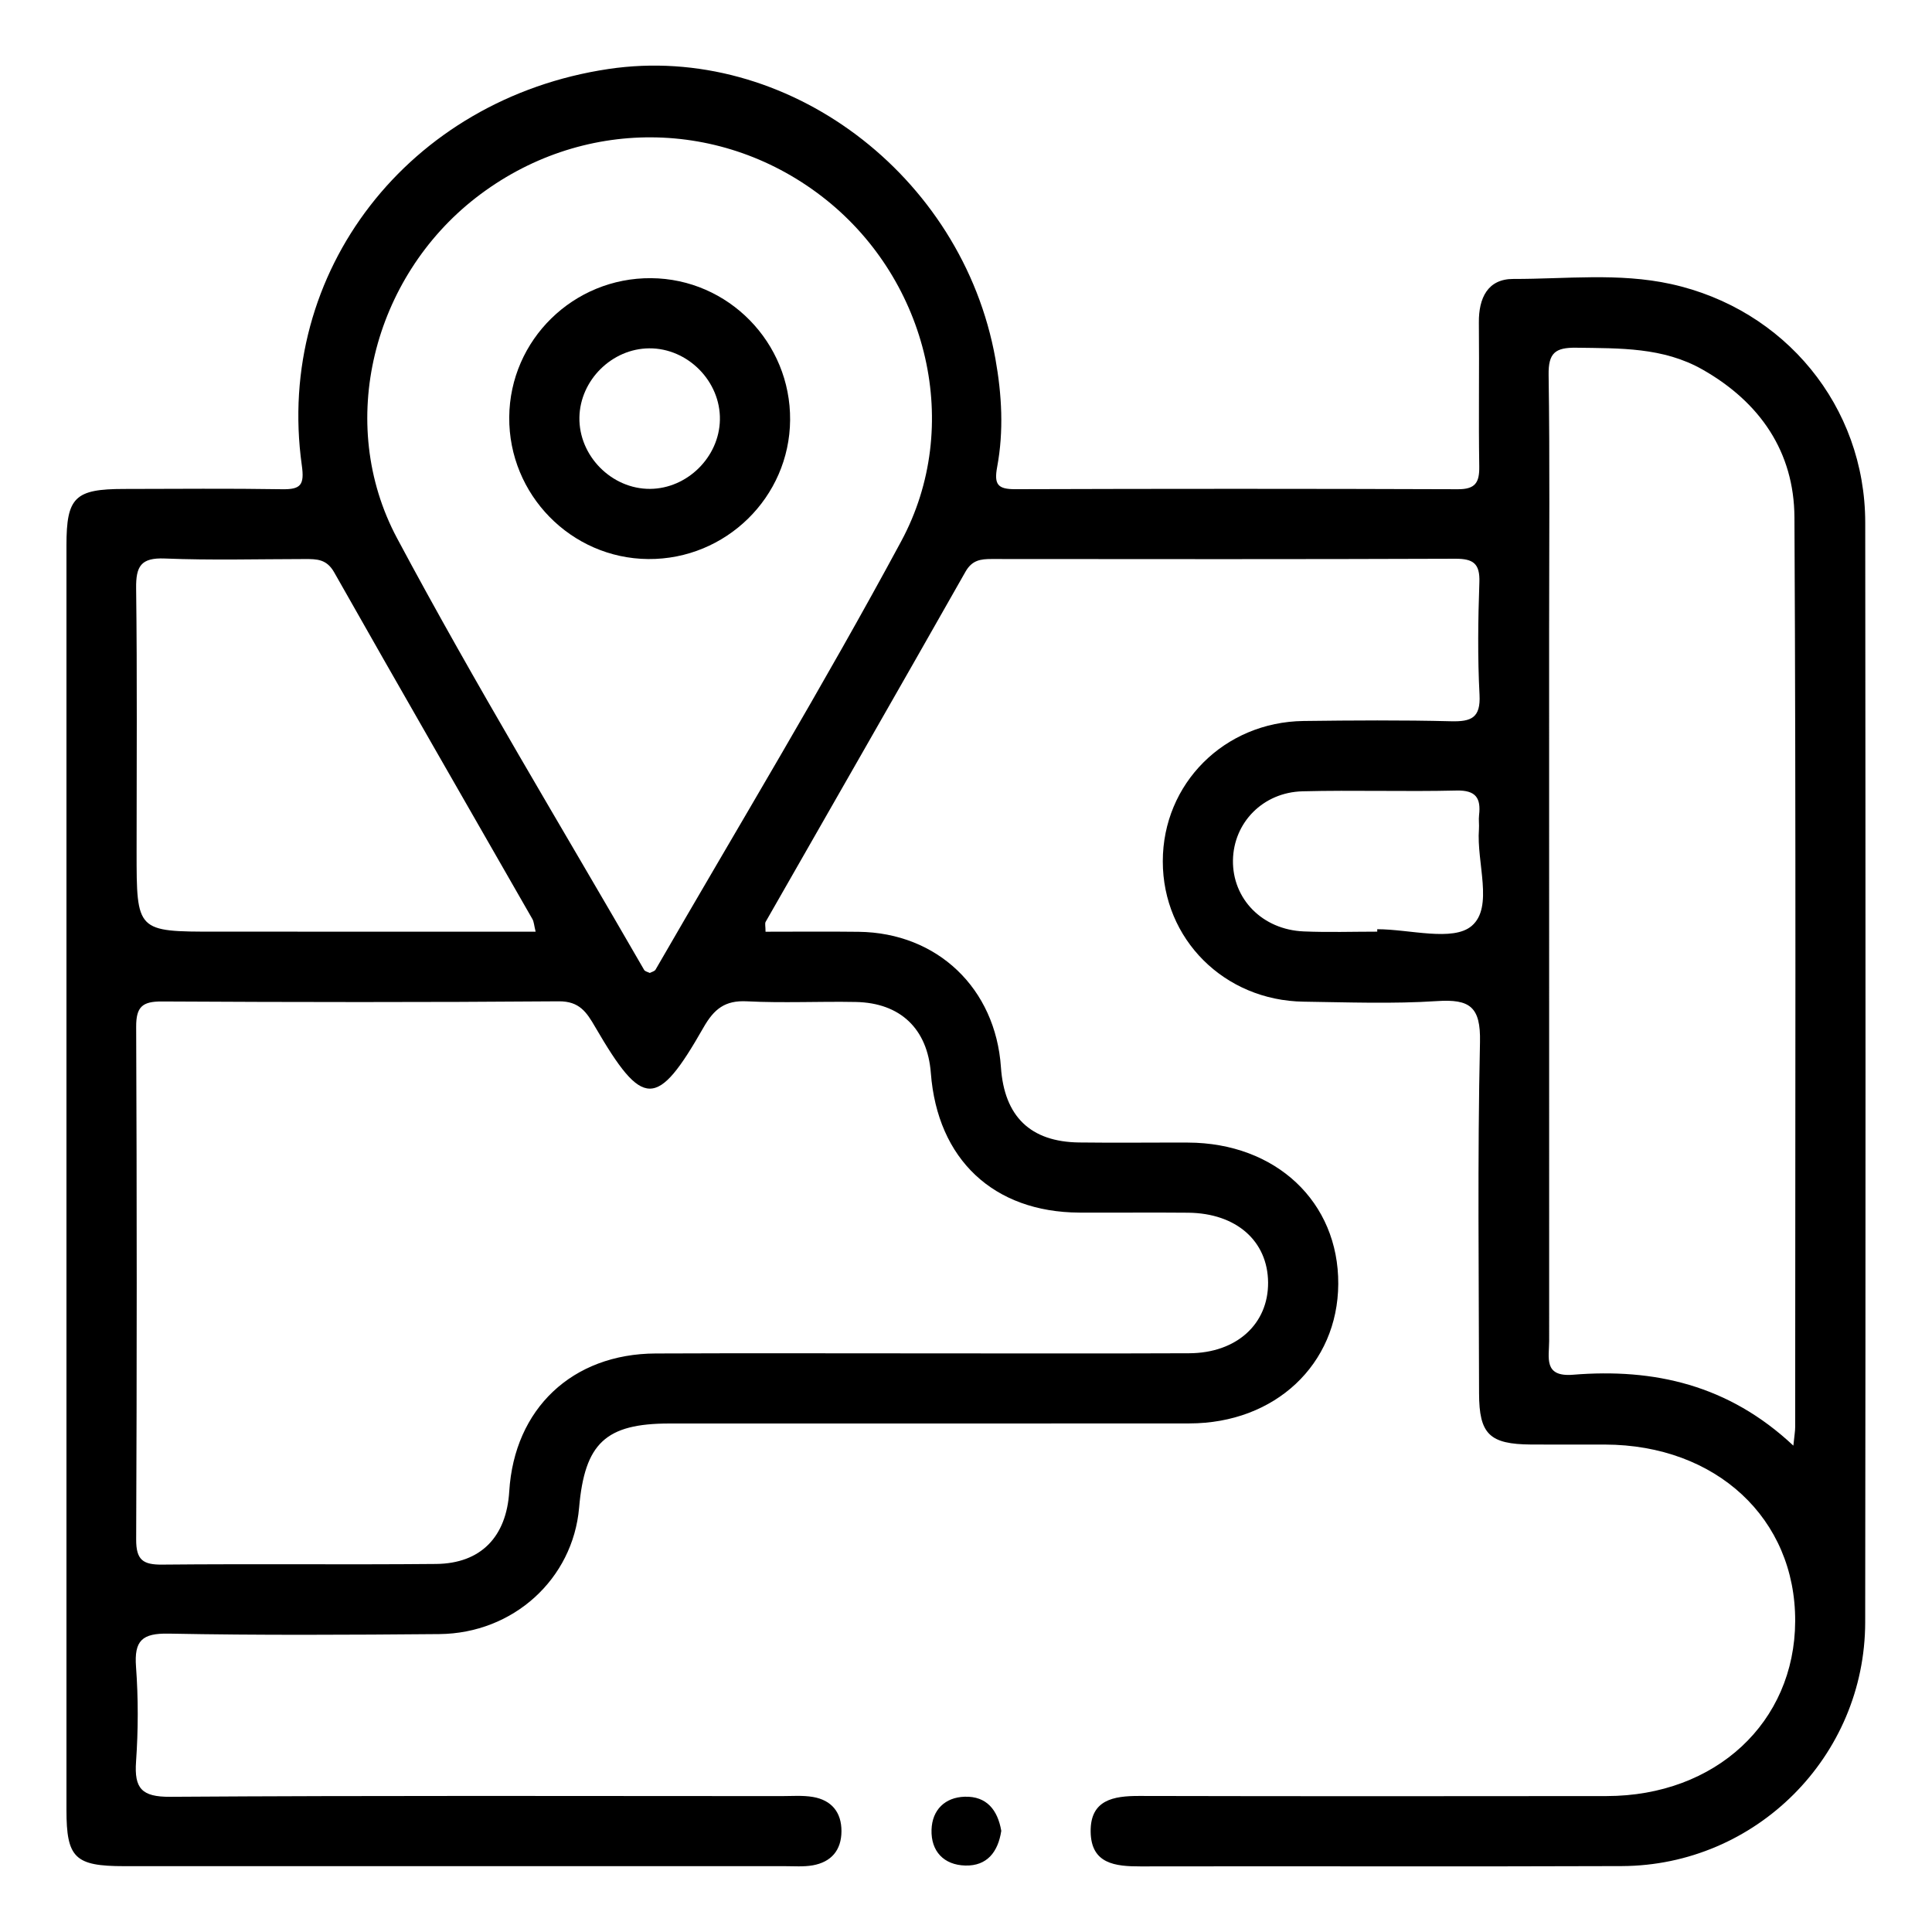
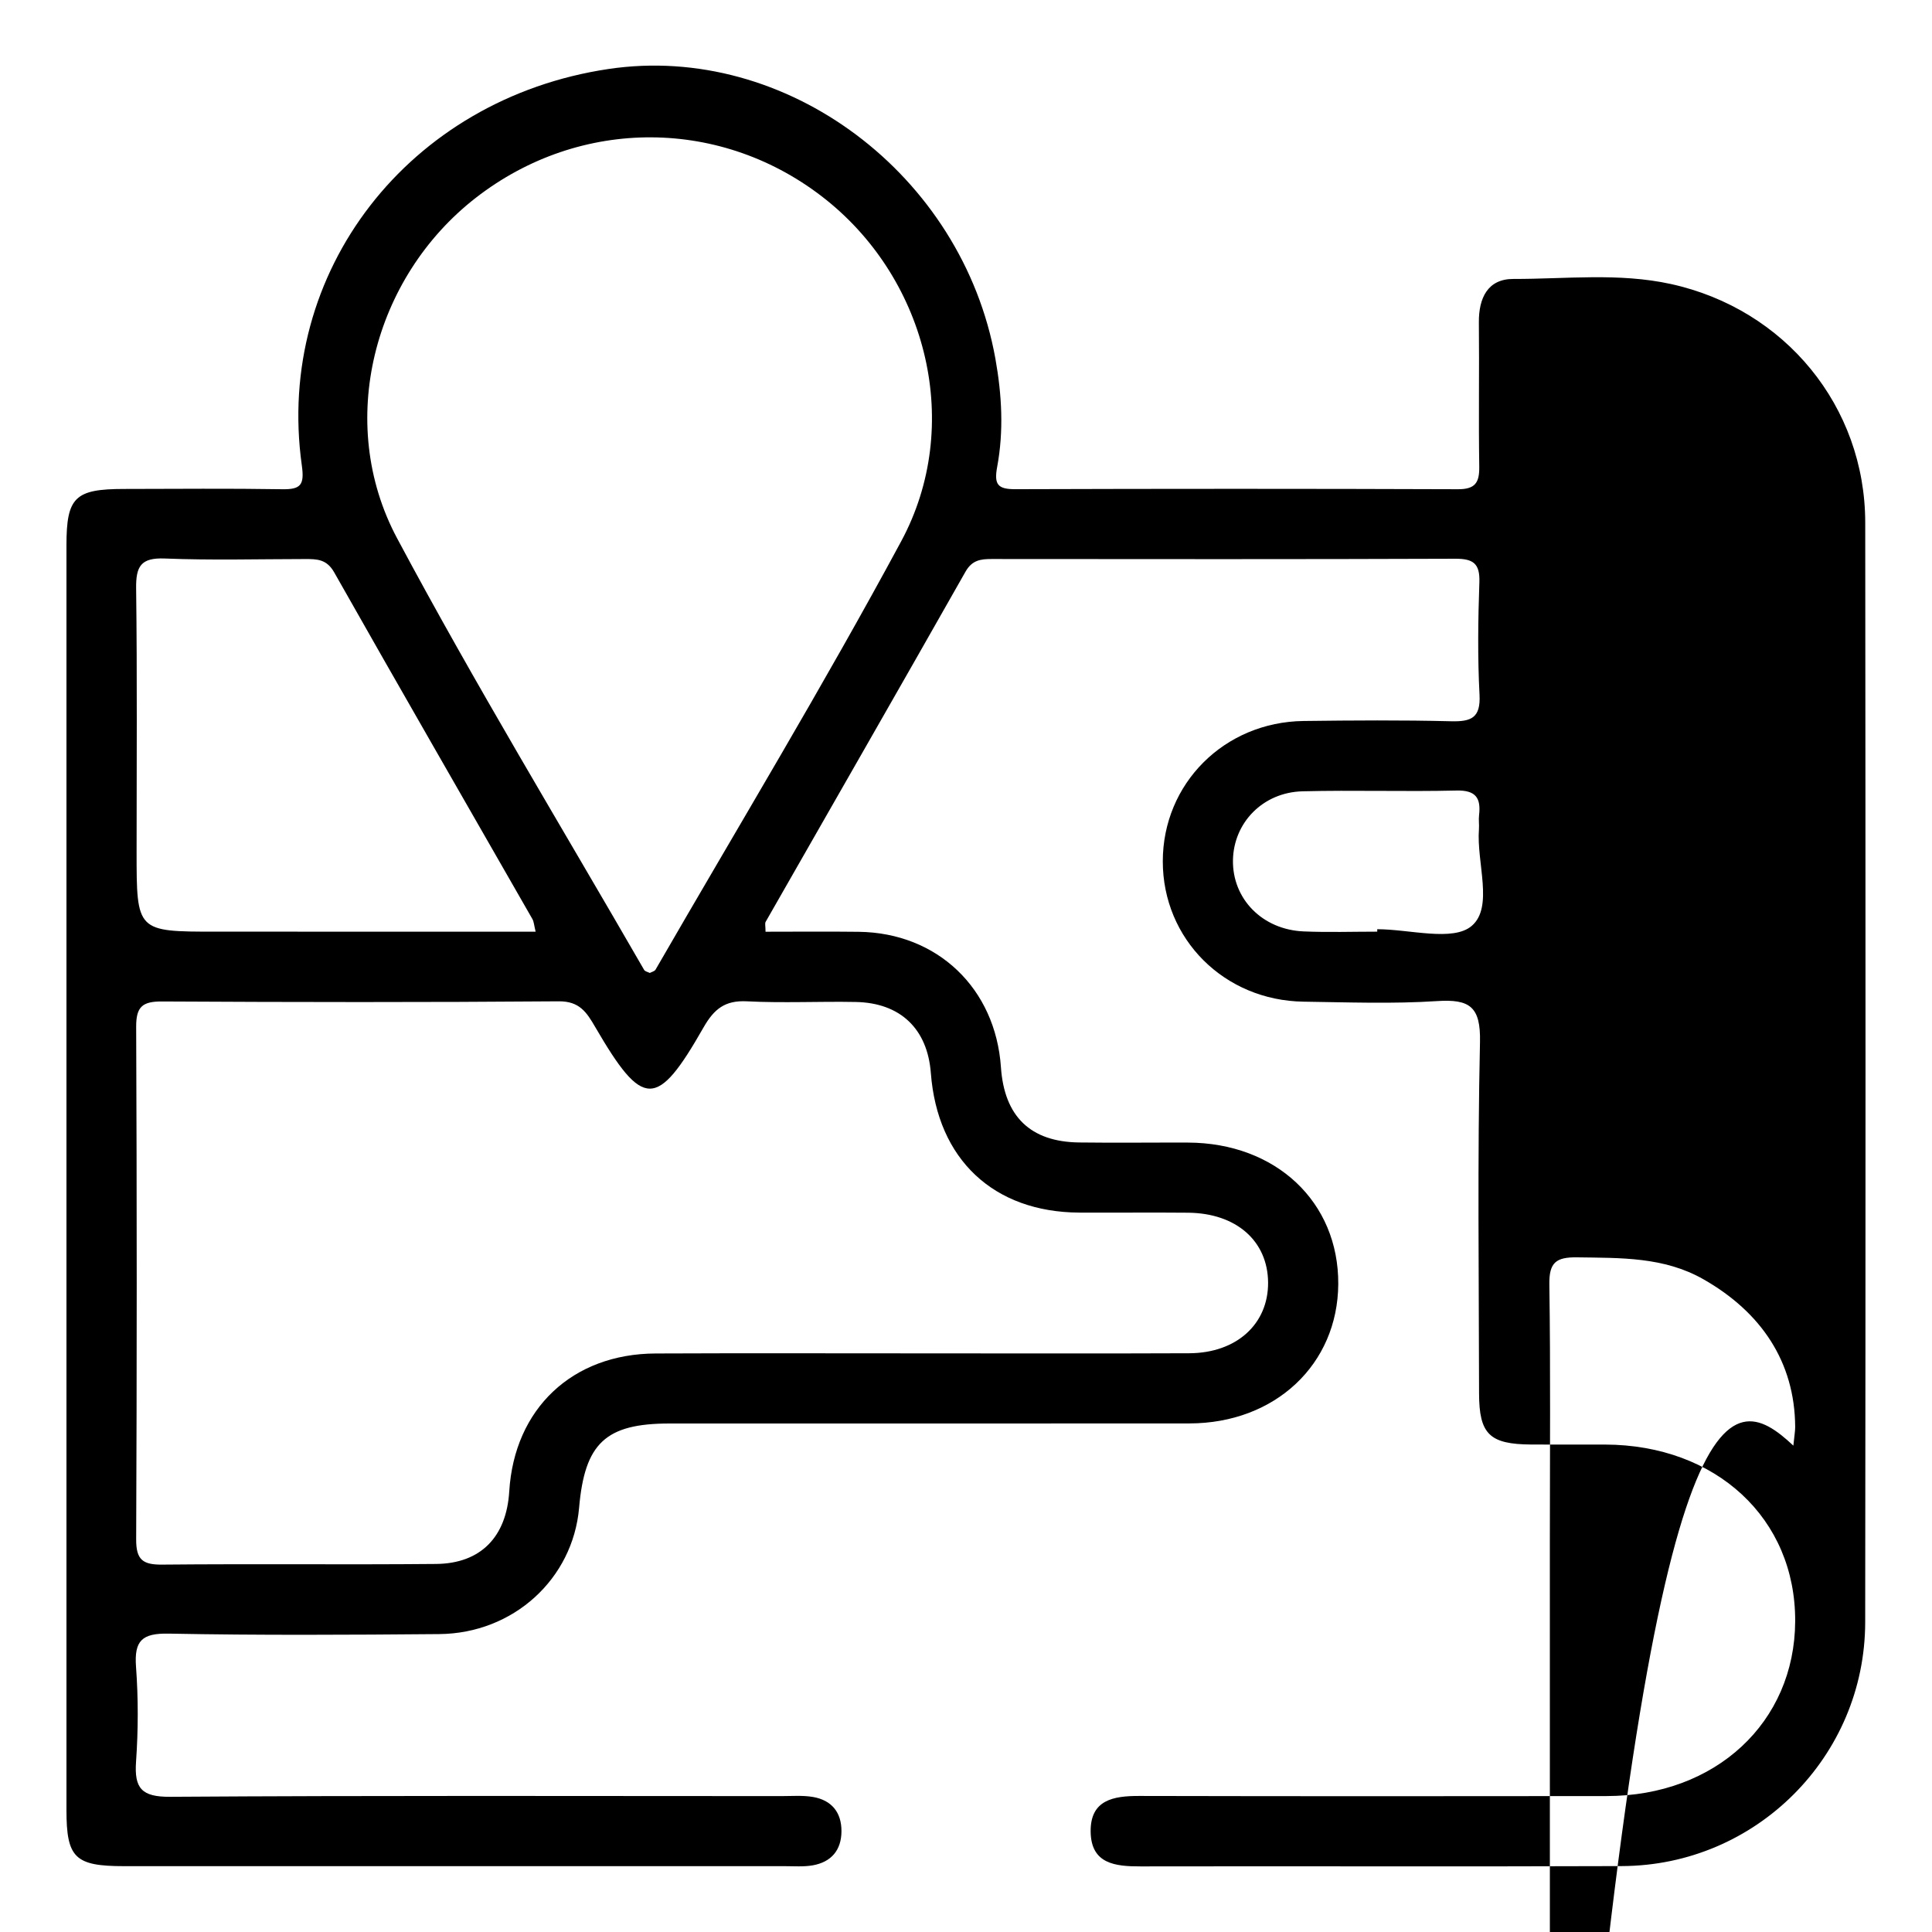
<svg xmlns="http://www.w3.org/2000/svg" version="1.1" id="Layer_1" x="0px" y="0px" viewBox="0 0 500 500" style="enable-background:new 0 0 500 500;" xml:space="preserve">
  <g>
-     <path d="M198.12,241.13c7.99,0,16.05-0.08,24.11,0.02c20.36,0.25,35.41,14.62,36.81,35.05c0.87,12.73,7.62,19.31,20.22,19.47   c9.39,0.12,18.79,0,28.18,0.03c22.78,0.07,39.02,15.37,38.9,36.61c-0.12,20.78-16.33,36.05-38.53,36.07   c-44.85,0.05-89.7,0.01-134.55,0.02c-16.52,0.01-21.93,5.07-23.39,21.79c-1.6,18.43-16.99,32.54-36.2,32.71   c-23.33,0.2-46.67,0.33-70-0.12c-6.89-0.13-8.97,1.79-8.47,8.58c0.6,8.14,0.58,16.38,0.01,24.53c-0.49,6.94,1.44,9.17,8.83,9.12   c52.73-0.35,105.46-0.19,158.19-0.18c2.72,0,5.51-0.23,8.16,0.22c4.81,0.83,7.4,3.96,7.38,8.87c-0.02,4.92-2.65,7.98-7.45,8.83   c-2.36,0.41-4.83,0.21-7.26,0.21c-56.97,0.01-113.95,0.01-170.92,0c-12.75,0-14.94-2.13-14.94-14.54   c-0.01-109.1-0.01-218.2,0-327.29c0-12.45,2.19-14.58,14.88-14.59c13.64-0.02,27.28-0.15,40.91,0.07c4.82,0.08,5.84-1.06,5.12-6.17   c-7.02-50.14,27.72-94.87,79.32-102.58c46.09-6.89,91.62,27.3,100.18,74.98c1.68,9.37,2.18,18.7,0.46,27.97   c-0.85,4.57,0.13,5.8,4.67,5.79c38.18-0.12,76.37-0.13,114.55,0.01c4.53,0.02,5.6-1.73,5.54-5.87c-0.2-12.42,0.03-24.85-0.1-37.27   c-0.06-6.34,2.29-11.3,8.93-11.28c13.58,0.03,27.24-1.65,40.76,1.31c29.51,6.47,50.27,31.65,50.3,61.75   c0.09,94.86,0.11,189.71-0.01,284.57c-0.04,34.76-28.28,62.98-62.99,63.12c-41.52,0.16-83.04,0-124.55,0.08   c-6.58,0.01-12.8-0.65-12.91-8.97c-0.11-8.27,5.91-9.28,12.61-9.26c40.31,0.09,80.61,0.08,120.92,0.03   c28.21-0.03,48.69-19.07,48.8-45.24c0.12-26.57-20.44-45.66-49.22-45.73c-6.36-0.01-12.73,0.03-19.09-0.01   c-10.78-0.07-13.48-2.66-13.5-13.24c-0.04-30.31-0.43-60.62,0.24-90.91c0.2-9.18-2.66-11.16-11.11-10.61   c-11.47,0.75-23.02,0.31-34.54,0.15c-20.55-0.29-36.44-16.21-36.44-36.31c0-20.11,15.9-36.06,36.42-36.33   c12.73-0.16,25.46-0.25,38.18,0.07c5.23,0.13,7.69-0.87,7.37-6.87c-0.51-9.67-0.38-19.4-0.04-29.08c0.17-4.88-1.58-6.13-6.25-6.11   c-40,0.15-80.01,0.1-120.01,0.07c-2.82,0-5.03,0.29-6.73,3.28c-17.15,30.26-34.48,60.42-51.73,90.63   C197.91,239.01,198.12,239.7,198.12,241.13z M237.82,350.25c23.32,0,46.64,0.07,69.95-0.03c12.27-0.05,20.49-7.59,20.41-18.32   c-0.09-10.75-8.25-17.93-20.68-18.05c-9.39-0.09-18.78,0.02-28.16-0.03c-22.21-0.11-36.74-13.77-38.44-36.13   c-0.87-11.41-7.87-18.16-19.43-18.38c-9.38-0.18-18.79,0.31-28.16-0.17c-5.7-0.3-8.52,2-11.25,6.78   c-12.06,21.15-15.68,21.07-28.02-0.13c-2.22-3.82-4.07-6.7-9.45-6.65c-34.22,0.27-68.44,0.23-102.66,0.04   c-5.08-0.03-6.72,1.36-6.69,6.59c0.19,44.21,0.19,88.43,0,132.64c-0.02,5.32,1.77,6.56,6.77,6.51c23.62-0.23,47.24,0.05,70.86-0.17   c11.57-0.11,18.2-7.03,18.92-18.76c1.31-21.42,16.31-35.63,37.9-35.71C192.4,350.18,215.11,350.25,237.82,350.25z M464.12,374.13   c0.27-2.67,0.47-3.75,0.47-4.83c0.01-78.47,0.22-156.94-0.19-235.41c-0.09-16.93-8.89-29.78-23.77-38.24   c-10.24-5.82-21.42-5.49-32.66-5.66c-5.5-0.08-7.28,1.35-7.19,7.07c0.33,22.11,0.13,44.23,0.13,66.35c0,61.2-0.01,122.4,0.01,183.6   c0,4.29-1.54,9.4,6.19,8.77C428.03,354.08,447.31,358.36,464.12,374.13z M168.17,251.8c0.52-0.28,1.23-0.43,1.48-0.85   c21.3-36.9,43.38-73.38,63.58-110.87c16.1-29.89,6.87-67.34-19.43-88.38c-26.71-21.35-63.57-21.56-90.66-0.51   c-26.53,20.62-36.34,58.19-20.38,88.1c20.19,37.83,42.5,74.53,63.93,111.7C166.92,251.42,167.66,251.54,168.17,251.8z    M138.62,241.12c-0.41-1.67-0.44-2.58-0.84-3.28c-17.11-29.9-34.33-59.73-51.29-89.71c-1.95-3.45-4.48-3.45-7.53-3.45   c-12.11,0.01-24.23,0.35-36.32-0.14c-6.22-0.25-7.48,2.04-7.41,7.74c0.29,22.7,0.12,45.41,0.12,68.11c0,20.72,0,20.72,20.5,20.72   C83.29,241.12,110.73,241.12,138.62,241.12z M356.43,241.11c0-0.21,0-0.42,0-0.63c8.39,0,19.59,3.29,24.45-0.86   c5.72-4.88,1.2-16.41,1.87-25.02c0.09-1.2-0.11-2.43,0.03-3.62c0.52-4.44-0.82-6.51-5.86-6.39c-13.27,0.32-26.56-0.14-39.82,0.2   c-10.27,0.26-17.84,8.12-18.01,17.81c-0.17,10.03,7.6,18.01,18.32,18.45C343.74,241.32,350.09,241.11,356.43,241.11z" />
-     <path d="M259.13,473.82c-0.82,5.42-3.65,9.12-9.3,8.98c-5.55-0.14-8.93-3.68-8.75-9.27c0.16-5.12,3.47-8.39,8.6-8.54   C255.35,464.82,258.2,468.43,259.13,473.82z" />
-     <path d="M204.48,108.71c-0.16,19.97-16.66,36.13-36.73,35.97c-19.96-0.17-36.13-16.68-35.96-36.73c0.16-20,16.63-36.12,36.73-35.96   C188.49,72.15,204.65,88.65,204.48,108.71z M168.01,90.15c-9.63,0.07-17.87,8.21-18.06,17.85c-0.19,9.96,8.34,18.59,18.3,18.52   c9.62-0.07,17.88-8.24,18.06-17.86C186.51,98.69,177.99,90.08,168.01,90.15z" />
+     <path d="M198.12,241.13c7.99,0,16.05-0.08,24.11,0.02c20.36,0.25,35.41,14.62,36.81,35.05c0.87,12.73,7.62,19.31,20.22,19.47   c9.39,0.12,18.79,0,28.18,0.03c22.78,0.07,39.02,15.37,38.9,36.61c-0.12,20.78-16.33,36.05-38.53,36.07   c-44.85,0.05-89.7,0.01-134.55,0.02c-16.52,0.01-21.93,5.07-23.39,21.79c-1.6,18.43-16.99,32.54-36.2,32.71   c-23.33,0.2-46.67,0.33-70-0.12c-6.89-0.13-8.97,1.79-8.47,8.58c0.6,8.14,0.58,16.38,0.01,24.53c-0.49,6.94,1.44,9.17,8.83,9.12   c52.73-0.35,105.46-0.19,158.19-0.18c2.72,0,5.51-0.23,8.16,0.22c4.81,0.83,7.4,3.96,7.38,8.87c-0.02,4.92-2.65,7.98-7.45,8.83   c-2.36,0.41-4.83,0.21-7.26,0.21c-56.97,0.01-113.95,0.01-170.92,0c-12.75,0-14.94-2.13-14.94-14.54   c-0.01-109.1-0.01-218.2,0-327.29c0-12.45,2.19-14.58,14.88-14.59c13.64-0.02,27.28-0.15,40.91,0.07c4.82,0.08,5.84-1.06,5.12-6.17   c-7.02-50.14,27.72-94.87,79.32-102.58c46.09-6.89,91.62,27.3,100.18,74.98c1.68,9.37,2.18,18.7,0.46,27.97   c-0.85,4.57,0.13,5.8,4.67,5.79c38.18-0.12,76.37-0.13,114.55,0.01c4.53,0.02,5.6-1.73,5.54-5.87c-0.2-12.42,0.03-24.85-0.1-37.27   c-0.06-6.34,2.29-11.3,8.93-11.28c13.58,0.03,27.24-1.65,40.76,1.31c29.51,6.47,50.27,31.65,50.3,61.75   c0.09,94.86,0.11,189.71-0.01,284.57c-0.04,34.76-28.28,62.98-62.99,63.12c-41.52,0.16-83.04,0-124.55,0.08   c-6.58,0.01-12.8-0.65-12.91-8.97c-0.11-8.27,5.91-9.28,12.61-9.26c40.31,0.09,80.61,0.08,120.92,0.03   c28.21-0.03,48.69-19.07,48.8-45.24c0.12-26.57-20.44-45.66-49.22-45.73c-6.36-0.01-12.73,0.03-19.09-0.01   c-10.78-0.07-13.48-2.66-13.5-13.24c-0.04-30.31-0.43-60.62,0.24-90.91c0.2-9.18-2.66-11.16-11.11-10.61   c-11.47,0.75-23.02,0.31-34.54,0.15c-20.55-0.29-36.44-16.21-36.44-36.31c0-20.11,15.9-36.06,36.42-36.33   c12.73-0.16,25.46-0.25,38.18,0.07c5.23,0.13,7.69-0.87,7.37-6.87c-0.51-9.67-0.38-19.4-0.04-29.08c0.17-4.88-1.58-6.13-6.25-6.11   c-40,0.15-80.01,0.1-120.01,0.07c-2.82,0-5.03,0.29-6.73,3.28c-17.15,30.26-34.48,60.42-51.73,90.63   C197.91,239.01,198.12,239.7,198.12,241.13z M237.82,350.25c23.32,0,46.64,0.07,69.95-0.03c12.27-0.05,20.49-7.59,20.41-18.32   c-0.09-10.75-8.25-17.93-20.68-18.05c-9.39-0.09-18.78,0.02-28.16-0.03c-22.21-0.11-36.74-13.77-38.44-36.13   c-0.87-11.41-7.87-18.16-19.43-18.38c-9.38-0.18-18.79,0.31-28.16-0.17c-5.7-0.3-8.52,2-11.25,6.78   c-12.06,21.15-15.68,21.07-28.02-0.13c-2.22-3.82-4.07-6.7-9.45-6.65c-34.22,0.27-68.44,0.23-102.66,0.04   c-5.08-0.03-6.72,1.36-6.69,6.59c0.19,44.21,0.19,88.43,0,132.64c-0.02,5.32,1.77,6.56,6.77,6.51c23.62-0.23,47.24,0.05,70.86-0.17   c11.57-0.11,18.2-7.03,18.92-18.76c1.31-21.42,16.31-35.63,37.9-35.71C192.4,350.18,215.11,350.25,237.82,350.25z M464.12,374.13   c0.27-2.67,0.47-3.75,0.47-4.83c-0.09-16.93-8.89-29.78-23.77-38.24   c-10.24-5.82-21.42-5.49-32.66-5.66c-5.5-0.08-7.28,1.35-7.19,7.07c0.33,22.11,0.13,44.23,0.13,66.35c0,61.2-0.01,122.4,0.01,183.6   c0,4.29-1.54,9.4,6.19,8.77C428.03,354.08,447.31,358.36,464.12,374.13z M168.17,251.8c0.52-0.28,1.23-0.43,1.48-0.85   c21.3-36.9,43.38-73.38,63.58-110.87c16.1-29.89,6.87-67.34-19.43-88.38c-26.71-21.35-63.57-21.56-90.66-0.51   c-26.53,20.62-36.34,58.19-20.38,88.1c20.19,37.83,42.5,74.53,63.93,111.7C166.92,251.42,167.66,251.54,168.17,251.8z    M138.62,241.12c-0.41-1.67-0.44-2.58-0.84-3.28c-17.11-29.9-34.33-59.73-51.29-89.71c-1.95-3.45-4.48-3.45-7.53-3.45   c-12.11,0.01-24.23,0.35-36.32-0.14c-6.22-0.25-7.48,2.04-7.41,7.74c0.29,22.7,0.12,45.41,0.12,68.11c0,20.72,0,20.72,20.5,20.72   C83.29,241.12,110.73,241.12,138.62,241.12z M356.43,241.11c0-0.21,0-0.42,0-0.63c8.39,0,19.59,3.29,24.45-0.86   c5.72-4.88,1.2-16.41,1.87-25.02c0.09-1.2-0.11-2.43,0.03-3.62c0.52-4.44-0.82-6.51-5.86-6.39c-13.27,0.32-26.56-0.14-39.82,0.2   c-10.27,0.26-17.84,8.12-18.01,17.81c-0.17,10.03,7.6,18.01,18.32,18.45C343.74,241.32,350.09,241.11,356.43,241.11z" />
  </g>
</svg>